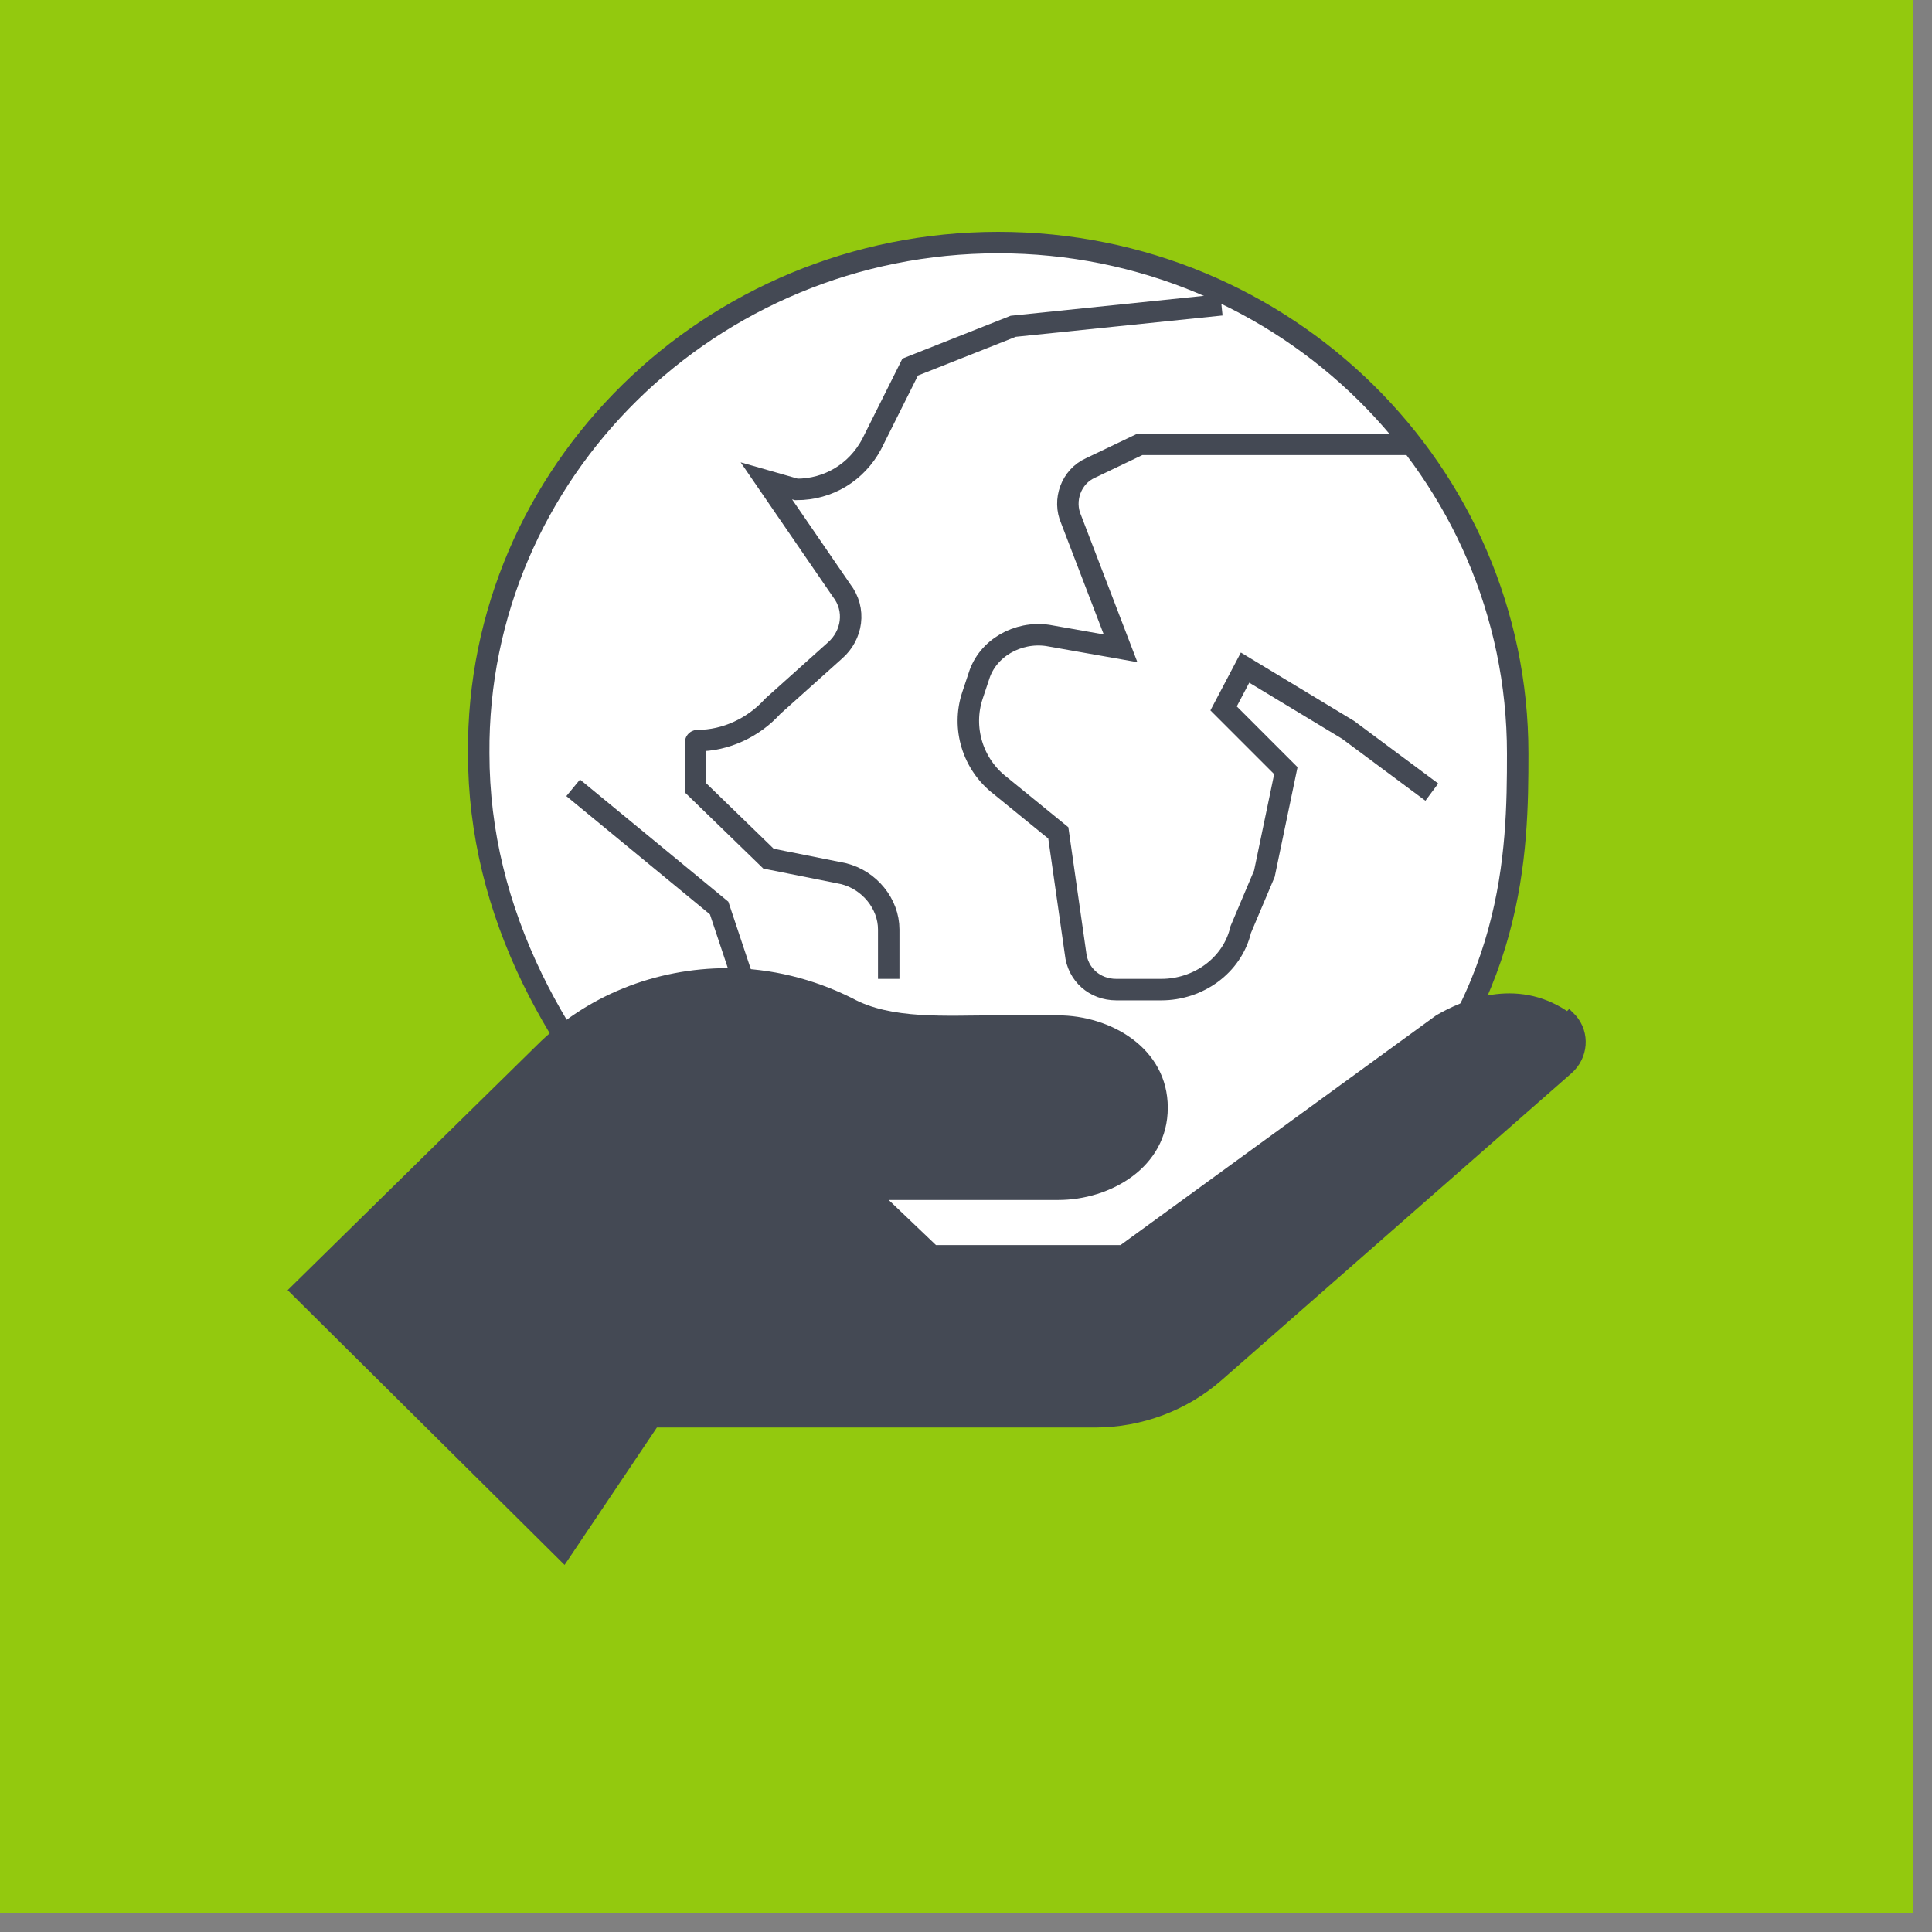
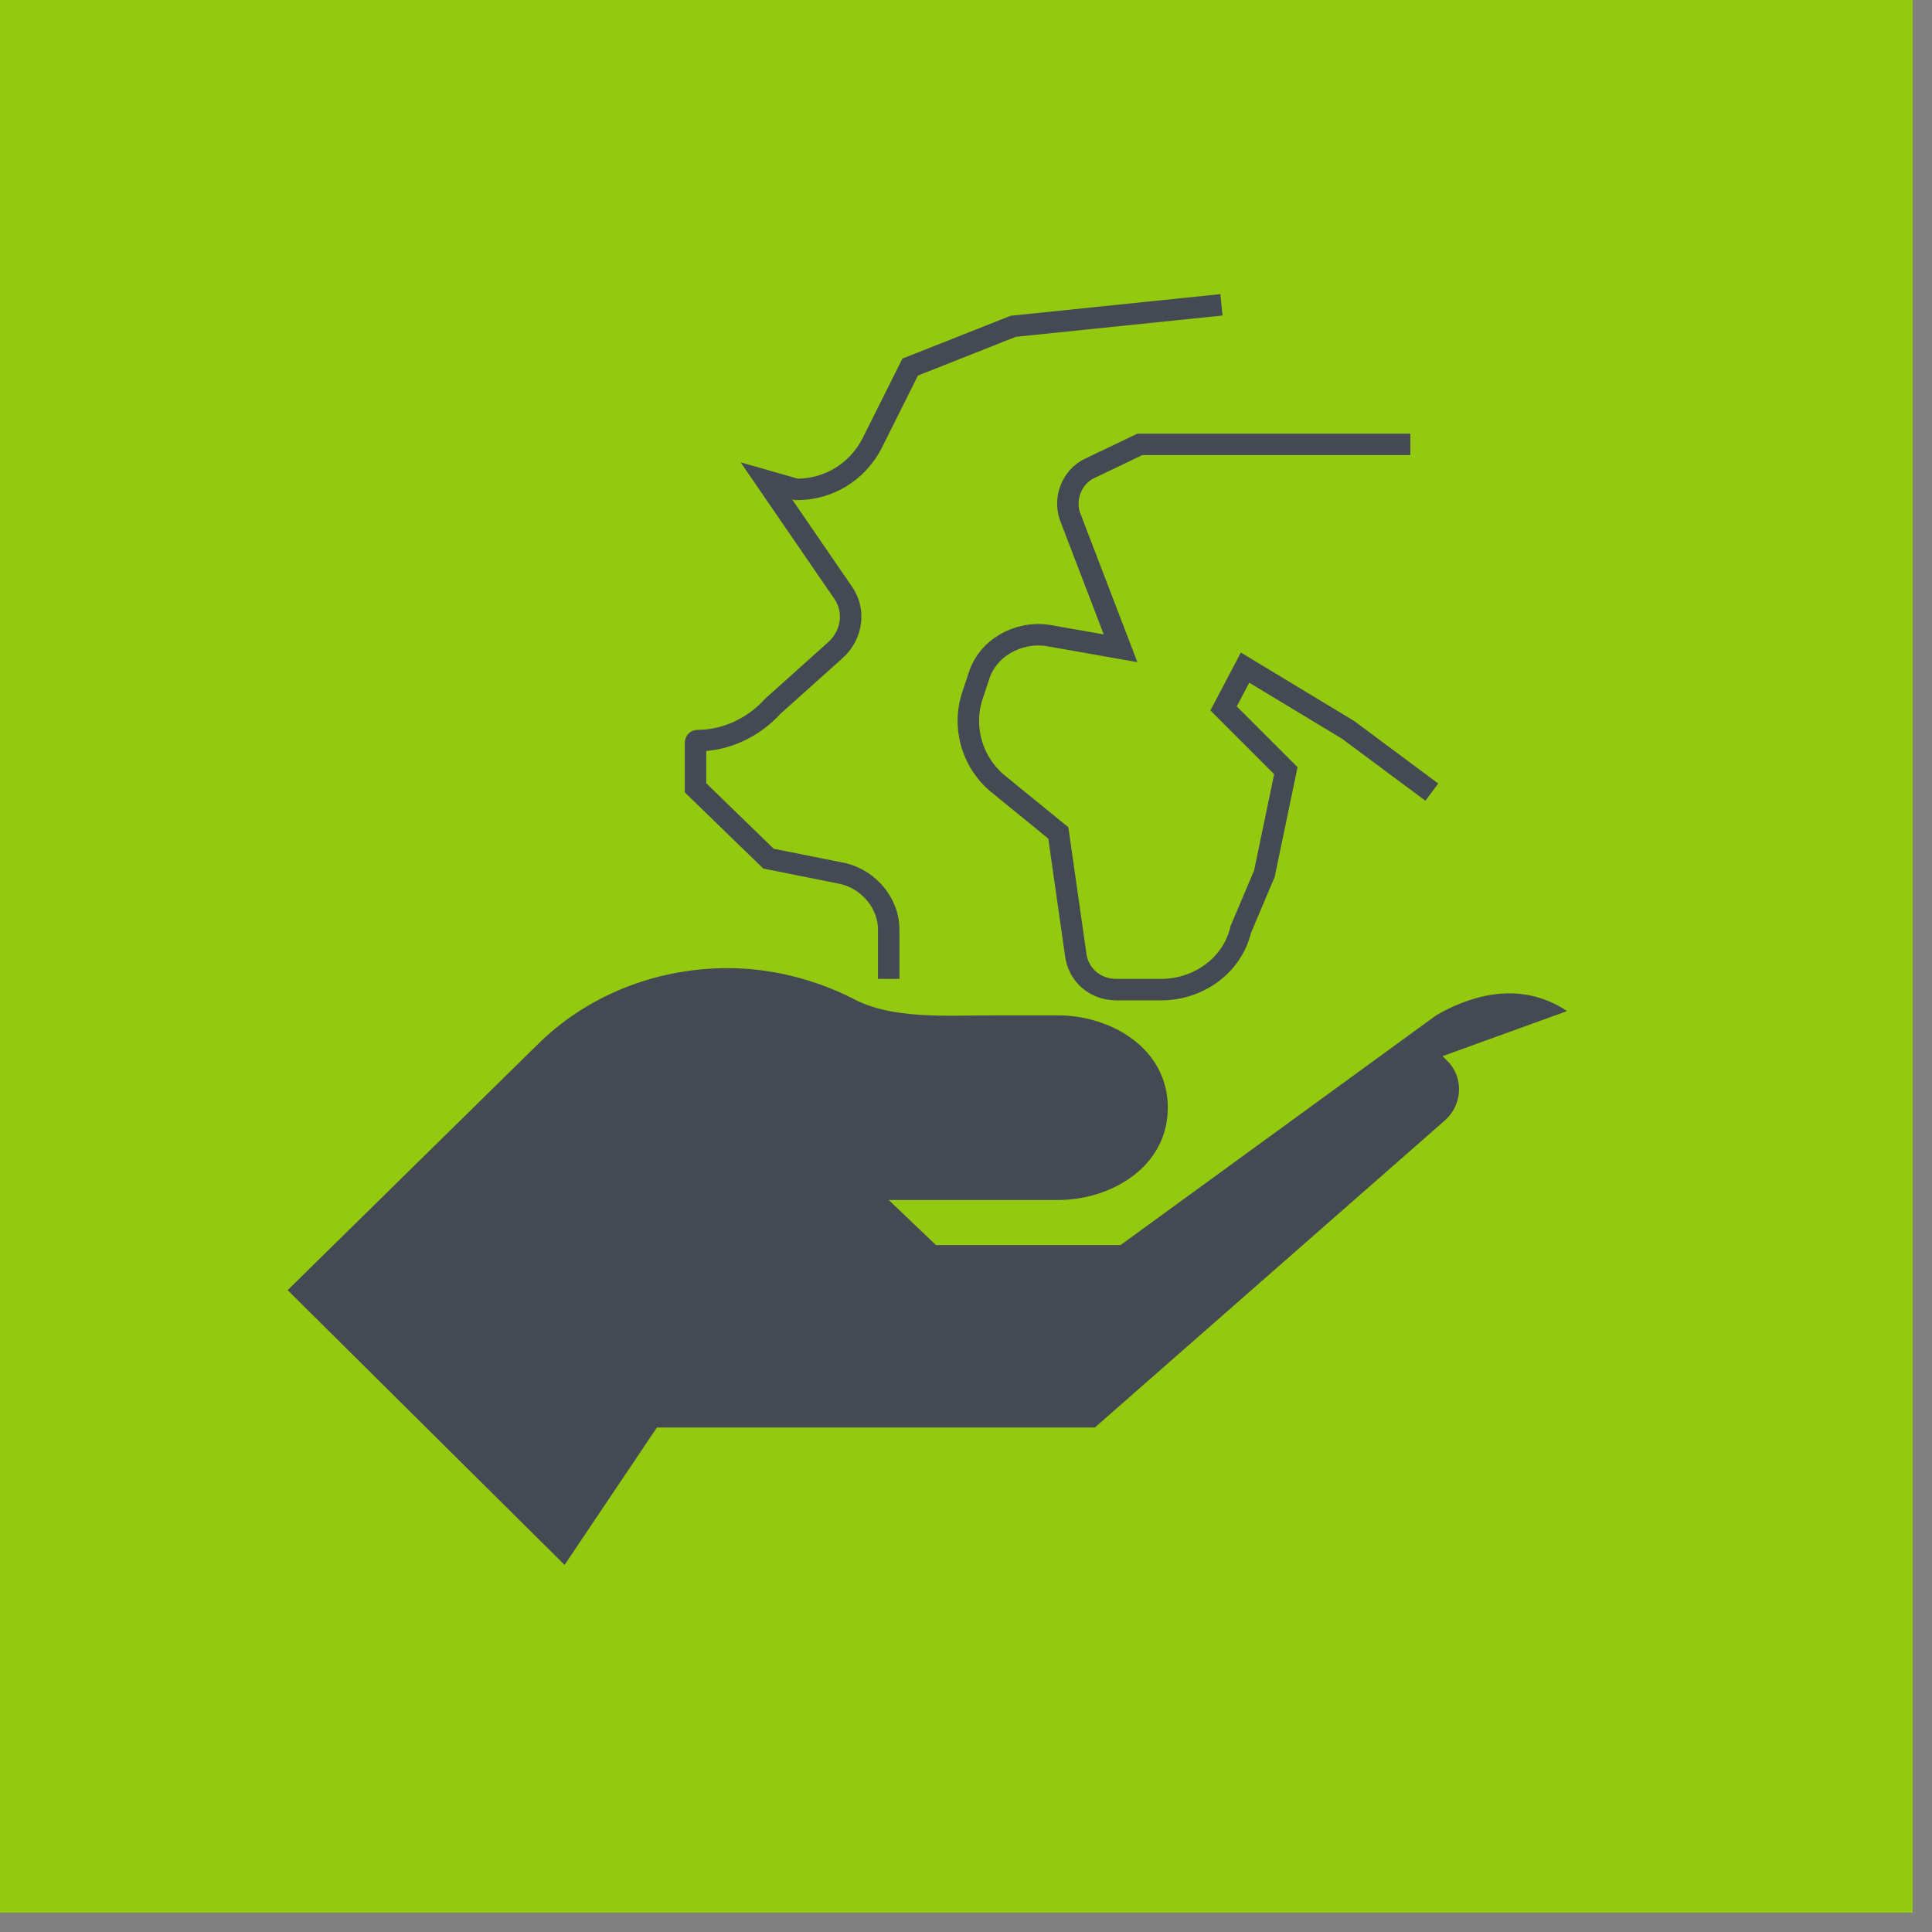
<svg xmlns="http://www.w3.org/2000/svg" version="1.2" viewBox="0 0 90 90" width="80" height="80">
  <rect x="0" y="0" width="90" height="90" fill="#808080" stroke="none" />
  <title>6</title>
  <style>
		.s0 { fill: #93c90e } 
		.s1 { fill: none;stroke: #93c90e } 
		.s2 { fill: #ffffff;stroke: #444954 } 
		.s3 { fill: none;stroke: #444954 } 
		.s4 { fill: #444954 } 
	</style>
  <path fill-rule="evenodd" class="s0" d="m0 0h89.1v89.1h-89.1z" />
-   <path class="s1" d="" />
-   <path class="s2" d="m63.9 53.3c6.7-6.7 6.8-13.6 6.8-18.2 0-13.1-10.8-23.8-24.2-23.8-13.4 0-24.3 10.7-24.2 23.8 0 3.7 0.9 7.2 2.5 10.5 5.9 12.1 22.5 24.4 39.2 7.7z" />
-   <path fill-rule="evenodd" class="s3" d="m26.7 36.7l6.8 5.6 1.1 3.3" />
  <path class="s3" d="m41.4 45.6v-2.3c0-1.2-0.9-2.3-2.1-2.6l-3.5-0.7-3.4-3.3v-2.1c0 0 0-0.1 0.1-0.1 1.3 0 2.6-0.6 3.5-1.6l2.9-2.6c0.8-0.7 1-1.9 0.3-2.8l-3.5-5.1 1.4 0.4c1.5 0 2.8-0.8 3.5-2.1l1.8-3.6 4.8-1.9 9.7-1" />
  <path class="s3" d="m65.7 20.7h-12.6l-2.3 1.1c-0.9 0.4-1.3 1.5-0.9 2.4l2.3 6-3.4-0.6c-1.4-0.2-2.8 0.6-3.2 1.9l-0.3 0.9c-0.5 1.5 0 3.2 1.3 4.2l2.7 2.2 0.8 5.6c0.1 1 0.9 1.7 1.9 1.7h2.1c1.7 0 3.3-1.1 3.7-2.8l1.1-2.6 1-4.8-2.9-2.9 1-1.9 4.8 2.9 3.9 2.9" />
-   <path class="s4" d="m73 47.1c-2.4-1.6-4.9-0.5-6.1 0.2l-14.7 10.7h-8.6l-2.2-2.1h7.9c2.4 0 5.1-1.5 5.1-4.3 0-2.8-2.7-4.3-5.1-4.3h-3c-2.2 0-4.8 0.2-6.6-0.8-1.8-0.9-3.8-1.4-5.8-1.4-3.4 0-6.6 1.3-8.9 3.6l-11.6 11.4 12.9 12.8 4.3-6.4h20.4c2.2 0 4.3-0.8 5.9-2.2l16.3-14.3c0.8-0.7 0.9-1.9 0.2-2.7 0 0-0.2-0.2-0.3-0.3z" />
+   <path class="s4" d="m73 47.1c-2.4-1.6-4.9-0.5-6.1 0.2l-14.7 10.7h-8.6l-2.2-2.1h7.9c2.4 0 5.1-1.5 5.1-4.3 0-2.8-2.7-4.3-5.1-4.3h-3c-2.2 0-4.8 0.2-6.6-0.8-1.8-0.9-3.8-1.4-5.8-1.4-3.4 0-6.6 1.3-8.9 3.6l-11.6 11.4 12.9 12.8 4.3-6.4h20.4l16.3-14.3c0.8-0.7 0.9-1.9 0.2-2.7 0 0-0.2-0.2-0.3-0.3z" />
</svg>